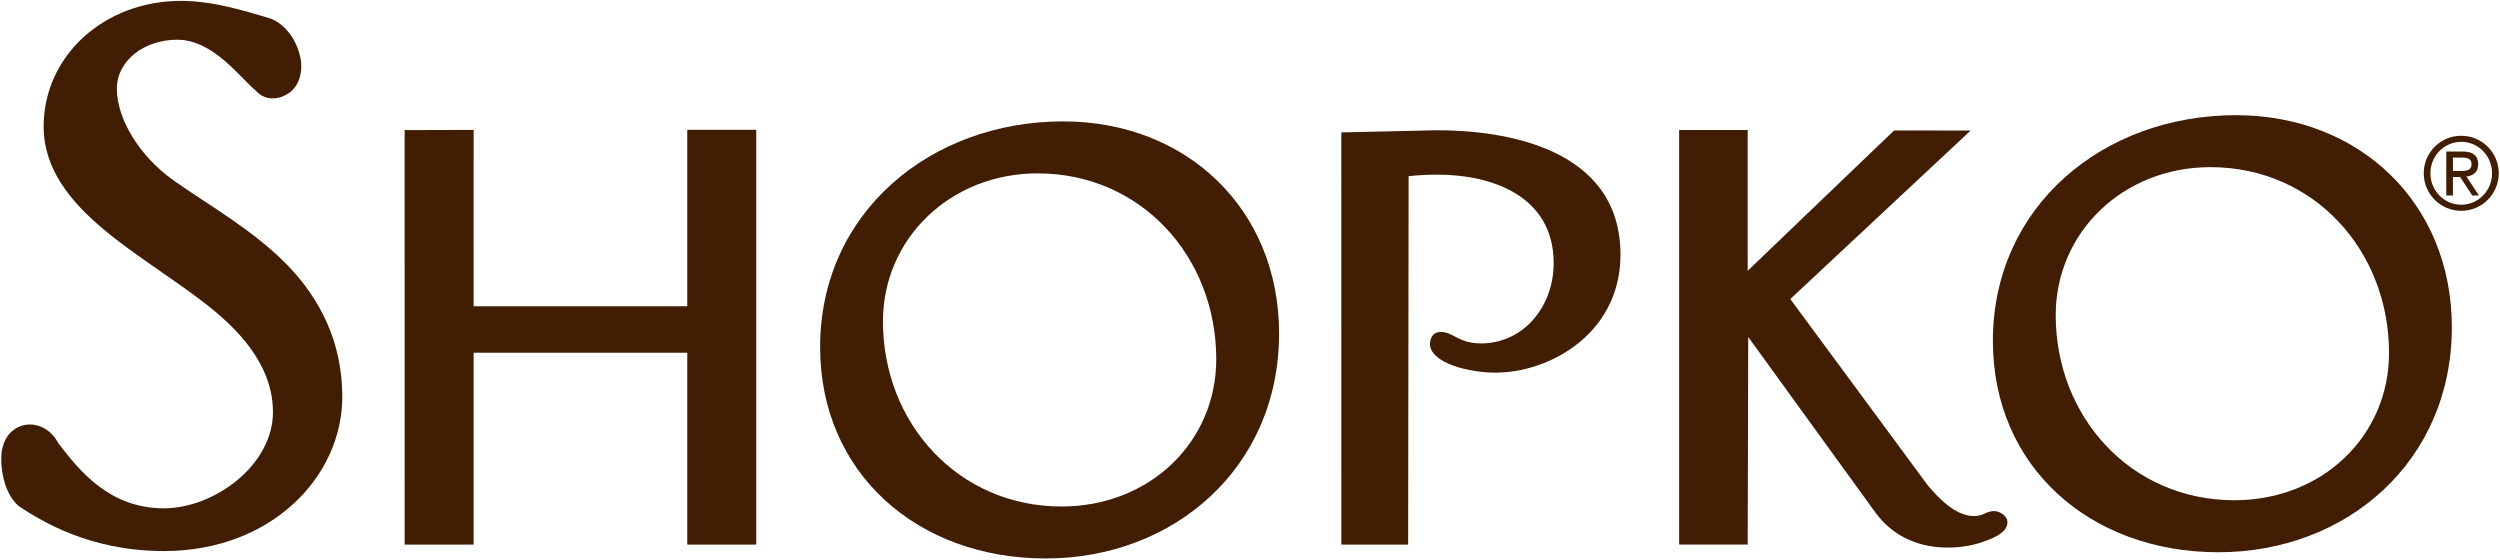
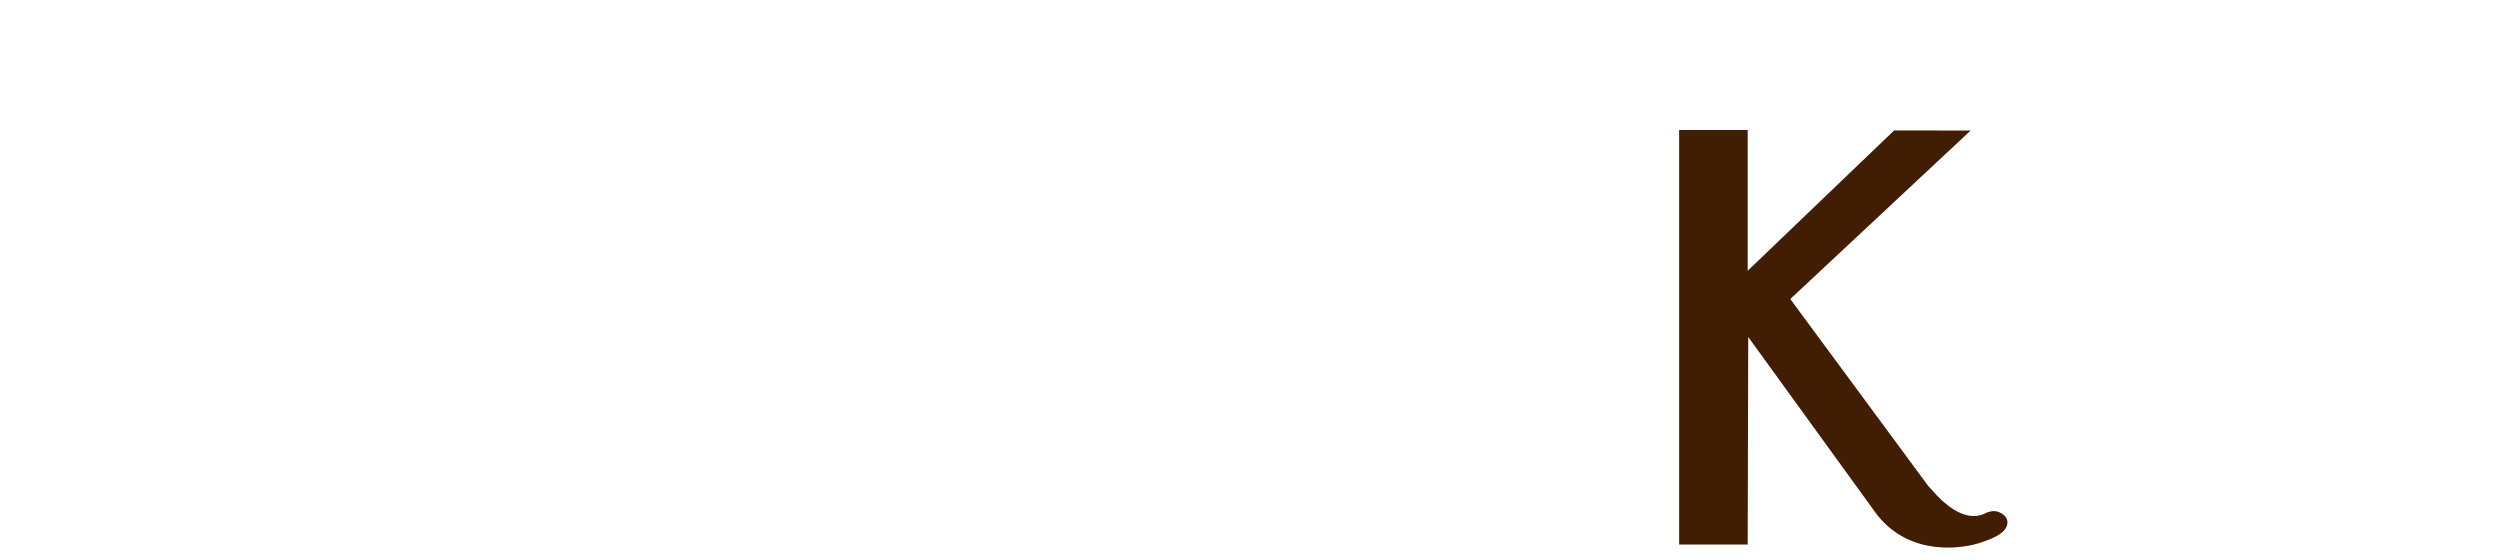
<svg xmlns="http://www.w3.org/2000/svg" xmlns:ns1="http://www.inkscape.org/namespaces/inkscape" xmlns:ns2="http://sodipodi.sourceforge.net/DTD/sodipodi-0.dtd" width="1000" height="223.884" id="svg4656" version="1.1" ns1:version="0.48.5 r10040" ns2:docname="A.svg">
  <defs id="defs4658">
    <clipPath clipPathUnits="userSpaceOnUse" id="clipPath4731">
-       <path ns1:connector-curvature="0" d="m 20.05,408.495 577.675,0 0,70.335 -577.675,0 0,-70.335 z" id="path4733" />
-     </clipPath>
+       </clipPath>
  </defs>
  <ns2:namedview id="base" pagecolor="#ffffff" bordercolor="#666666" borderopacity="1.0" ns1:pageopacity="0.0" ns1:pageshadow="2" ns1:zoom="0.19963337" ns1:cx="796.85598" ns1:cy="236.46693" ns1:document-units="px" ns1:current-layer="layer1" showgrid="false" fit-margin-left="0.5" fit-margin-bottom="0.5" fit-margin-top="0.5" fit-margin-right="0.5" ns1:window-width="1062" ns1:window-height="1023" ns1:window-x="857" ns1:window-y="1" ns1:window-maximized="0" />
  <g ns1:label="Layer 1" ns1:groupmode="layer" id="layer1" transform="translate(-521.405,-403.593)">
    <g id="g4723" transform="matrix(4.595,0,0,-4.595,1279.049,455.769)" style="fill:#411d04;fill-opacity:1">
      <path d="M 0,0 6.661,-0.009 -9.038,-14.676 2.977,-30.957 c 0.103,-0.106 0.183,-0.195 0.241,-0.258 1.429,-1.691 2.577,-2.212 3.362,-2.327 0.395,-0.056 0.713,-0.012 0.951,0.056 0.12,0.032 0.22,0.07 0.301,0.105 0.085,0.037 0.162,0.08 0.202,0.1 0.247,0.102 0.627,0.213 1.002,0.089 0.313,-0.102 1.045,-0.478 0.77,-1.252 -0.238,-0.656 -1.187,-1.062 -2.078,-1.37 -1.65,-0.618 -6.236,-1.311 -9.123,2.25 l -0.207,0.267 -11.097,15.316 -0.047,-18.066 -5.967,0 0,36.087 5.967,0 0,-12.256 L 0,0 z" style="fill:#411d04;fill-opacity:1;fill-rule:nonzero;stroke:none" id="path4725" ns1:connector-curvature="0" />
    </g>
    <g transform="matrix(4.595,0,0,-4.595,429.781,2604.167)" id="g4727" style="fill:#411d04;fill-opacity:1">
      <g id="g4729" clip-path="url(#clipPath4731)" style="fill:#411d04;fill-opacity:1">
        <g id="g4735" transform="translate(55.165,431.497)" style="fill:#411d04;fill-opacity:1">
          <path d="m 0,0 -0.002,36.084 6.008,0.017 -0.002,-15.351 18.598,0 0,15.36 6.006,0 0,-36.11 -6.006,0 0,16.703 -18.598,0 L 6.004,0 0,0 z" style="fill:#411d04;fill-opacity:1;fill-rule:nonzero;stroke:none" id="path4737" ns1:connector-curvature="0" />
        </g>
        <g id="g4739" transform="translate(34.208,434.657)" style="fill:#411d04;fill-opacity:1">
          <path d="m 0,0 c 4.382,0 9.493,3.749 9.493,8.372 0,3.648 -2.346,6.671 -5.728,9.324 -2.914,2.277 -6.35,4.348 -9.062,6.628 -2.783,2.341 -5.172,5.179 -5.172,8.904 0,6.133 5.235,10.945 11.954,10.945 1.365,0 2.726,-0.208 4.038,-0.502 1.3,-0.296 2.595,-0.685 3.792,-1.045 1.709,-0.713 2.533,-2.603 2.637,-3.898 C 11.993,38.193 11.899,37.627 11.698,37.16 11.621,36.985 11.39,36.491 10.854,36.127 10.241,35.709 8.956,35.284 7.974,36.381 7.782,36.547 7.589,36.73 7.371,36.945 L 6.69,37.631 c -0.468,0.477 -0.992,0.991 -1.57,1.467 -1.147,0.948 -2.463,1.693 -3.973,1.693 -2.872,0 -5.244,-1.828 -5.244,-4.265 0,-2.541 1.883,-5.826 4.959,-7.995 1.566,-1.104 3.308,-2.19 5.014,-3.369 1.741,-1.209 3.502,-2.551 5.019,-4.141 C 13.527,18.25 15.53,14.533 15.53,9.716 15.53,2.753 9.351,-3.721 0,-3.721 c -6.593,0 -10.824,2.725 -12.621,3.9 -1.369,1.165 -1.658,3.524 -1.497,4.785 0.051,0.3 0.191,0.919 0.589,1.427 0.495,0.631 1.43,1.134 2.577,0.799 C -9.838,6.865 -9.322,5.916 -9.19,5.667 -7.34,3.253 -4.739,0 0,0" style="fill:#411d04;fill-opacity:1;fill-rule:nonzero;stroke:none" id="path4741" ns1:connector-curvature="0" />
        </g>
      </g>
    </g>
    <g id="g4743" transform="matrix(4.595,0,0,-4.595,1007.908,547.268)" style="fill:#411d04;fill-opacity:1">
-       <path d="m 0,0 c 0,8.91 -6.537,16.175 -15.548,16.175 -7.593,0 -13.466,-5.667 -13.466,-12.888 0,-8.843 6.533,-16.11 15.548,-16.11 C -5.8,-12.823 0,-7.217 0,0 m -14.853,-17.348 c -11.162,0 -19.631,7.437 -19.631,18.401 0,11.712 9.607,19.647 21.158,19.647 10.735,0 18.796,-7.624 18.796,-18.464 0,-11.674 -9.145,-19.584 -20.323,-19.584" style="fill:#411d04;fill-opacity:1;fill-rule:nonzero;stroke:none" id="path4745" ns1:connector-curvature="0" />
-     </g>
+       </g>
    <g id="g4747" transform="matrix(4.595,0,0,-4.595,1084.667,621.435)" style="fill:#411d04;fill-opacity:1">
-       <path d="m 0,0 -5.817,0 -0.002,35.882 8.337,0.188 c 5.575,0 15.965,-1.38 15.965,-10.838 0,-7.083 -6.627,-10.592 -11.6,-10.239 -2.827,0.2 -5.575,1.315 -4.873,2.999 0.161,0.386 0.547,0.609 1.166,0.488 0.849,-0.166 1.415,-0.966 3.162,-0.966 3.691,0 6.329,3.188 6.329,6.994 0,5.889 -5.472,7.697 -10.066,7.697 -0.749,0 -1.721,-0.033 -2.561,-0.135 L 0,0" style="fill:#411d04;fill-opacity:1;fill-rule:nonzero;stroke:none" id="path4749" ns1:connector-curvature="0" />
-     </g>
+       </g>
    <g id="g4759" transform="matrix(4.595,0,0,-4.595,1477.016,544.782)" style="fill:#411d04;fill-opacity:1">
-       <path d="m 0,0 c 0,8.913 -6.54,16.176 -15.549,16.176 -7.595,0 -13.466,-5.665 -13.466,-12.887 0,-8.845 6.533,-16.109 15.548,-16.109 C -5.801,-12.82 0,-7.215 0,0 m -14.856,-17.347 c -11.16,0 -19.629,7.436 -19.629,18.4 0,11.713 9.603,19.647 21.155,19.647 10.737,0 18.798,-7.621 18.798,-18.462 0,-11.673 -9.146,-19.585 -20.324,-19.585" style="fill:#411d04;fill-opacity:1;fill-rule:nonzero;stroke:none" id="path4761" ns1:connector-curvature="0" />
-     </g>
+       </g>
    <g id="g4767" transform="matrix(4.595,0,0,-4.595,1505.457,471.984)" style="fill:#411d04;fill-opacity:1">
-       <path d="M 0,0 C 0.528,0 0.994,0.027 0.994,0.599 0.994,1.1 0.57,1.163 0.167,1.163 l -0.792,0 L -0.625,0 0,0 z m -1.206,1.691 1.479,0 c 0.844,0 1.301,-0.36 1.301,-1.118 0,-0.676 -0.447,-0.995 -1.027,-1.055 l 1.089,-1.647 -0.581,0 -1.055,1.602 -0.625,0 0,-1.602 -0.581,0 0,3.82 z m 3.987,-1.892 c 0,1.513 -1.198,2.738 -2.684,2.738 -1.488,0 -2.684,-1.225 -2.684,-2.738 0,-1.515 1.196,-2.736 2.684,-2.736 1.486,0 2.684,1.221 2.684,2.736 M 0.097,3.065 c 1.804,0 3.265,-1.462 3.265,-3.266 0,-1.803 -1.461,-3.266 -3.265,-3.266 -1.804,0 -3.265,1.463 -3.265,3.266 0,1.804 1.461,3.266 3.265,3.266" style="fill:#411d04;fill-opacity:1;fill-rule:nonzero;stroke:none" id="path4769" ns1:connector-curvature="0" />
-     </g>
+       </g>
  </g>
</svg>